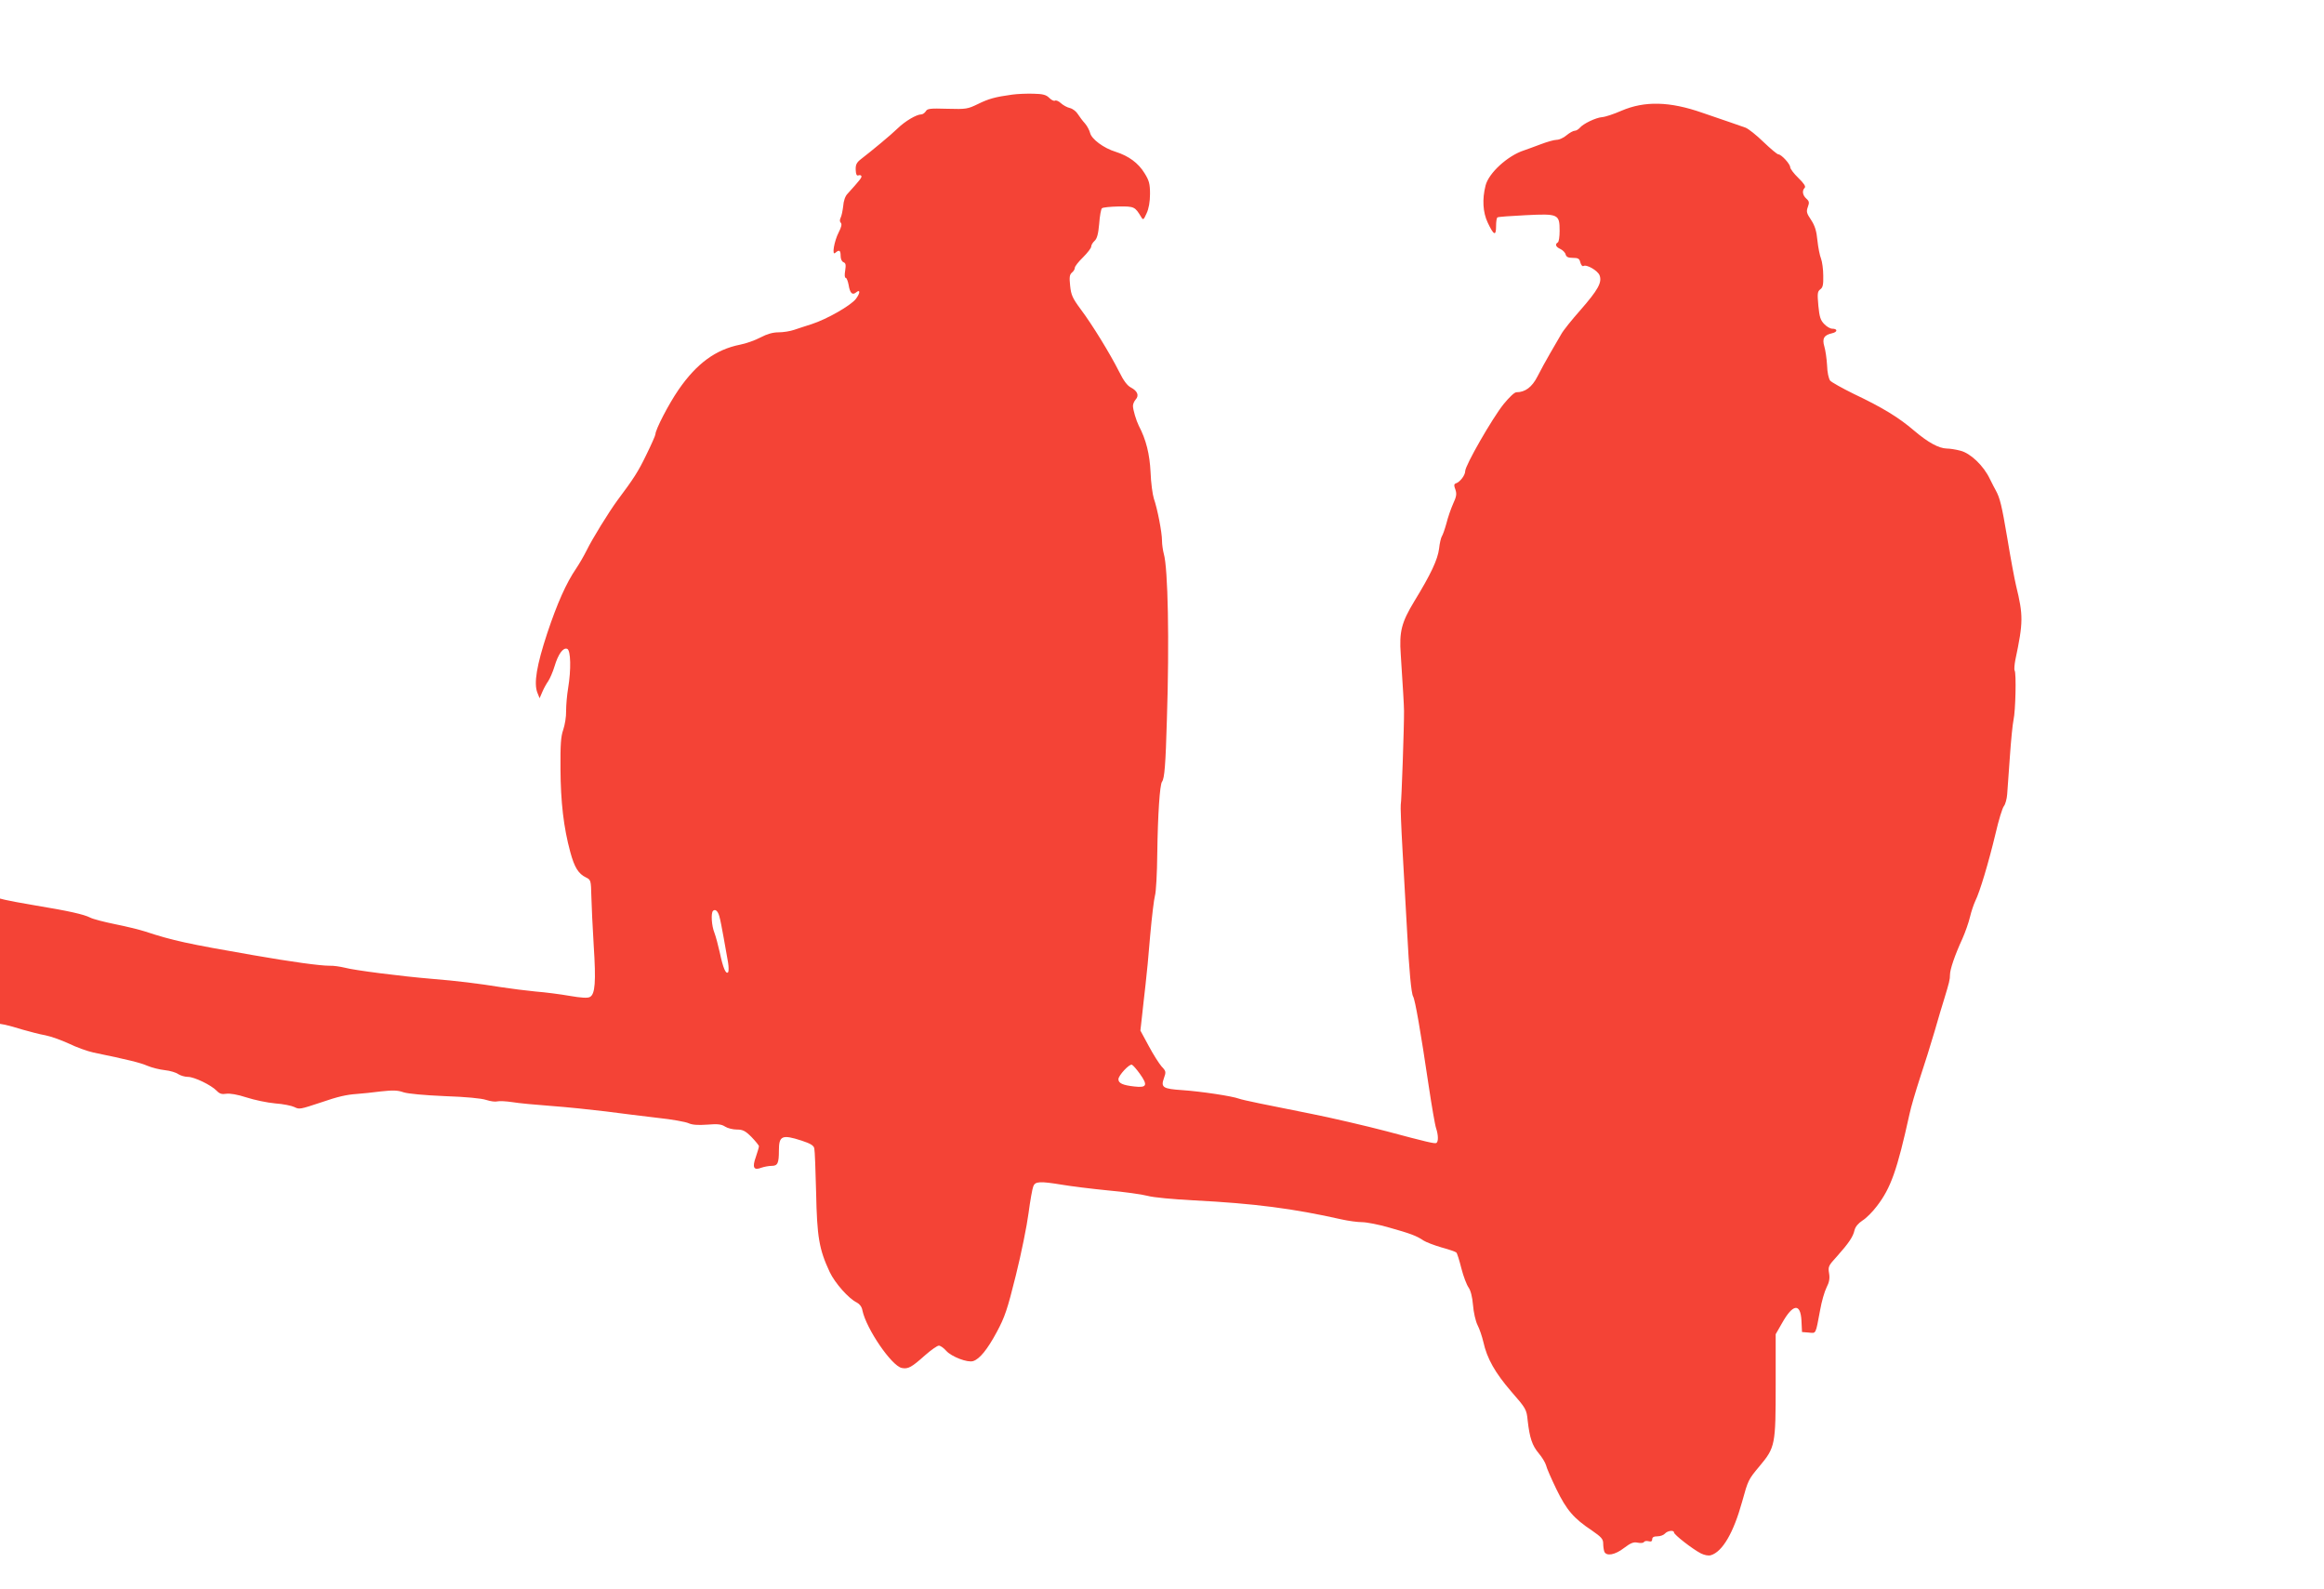
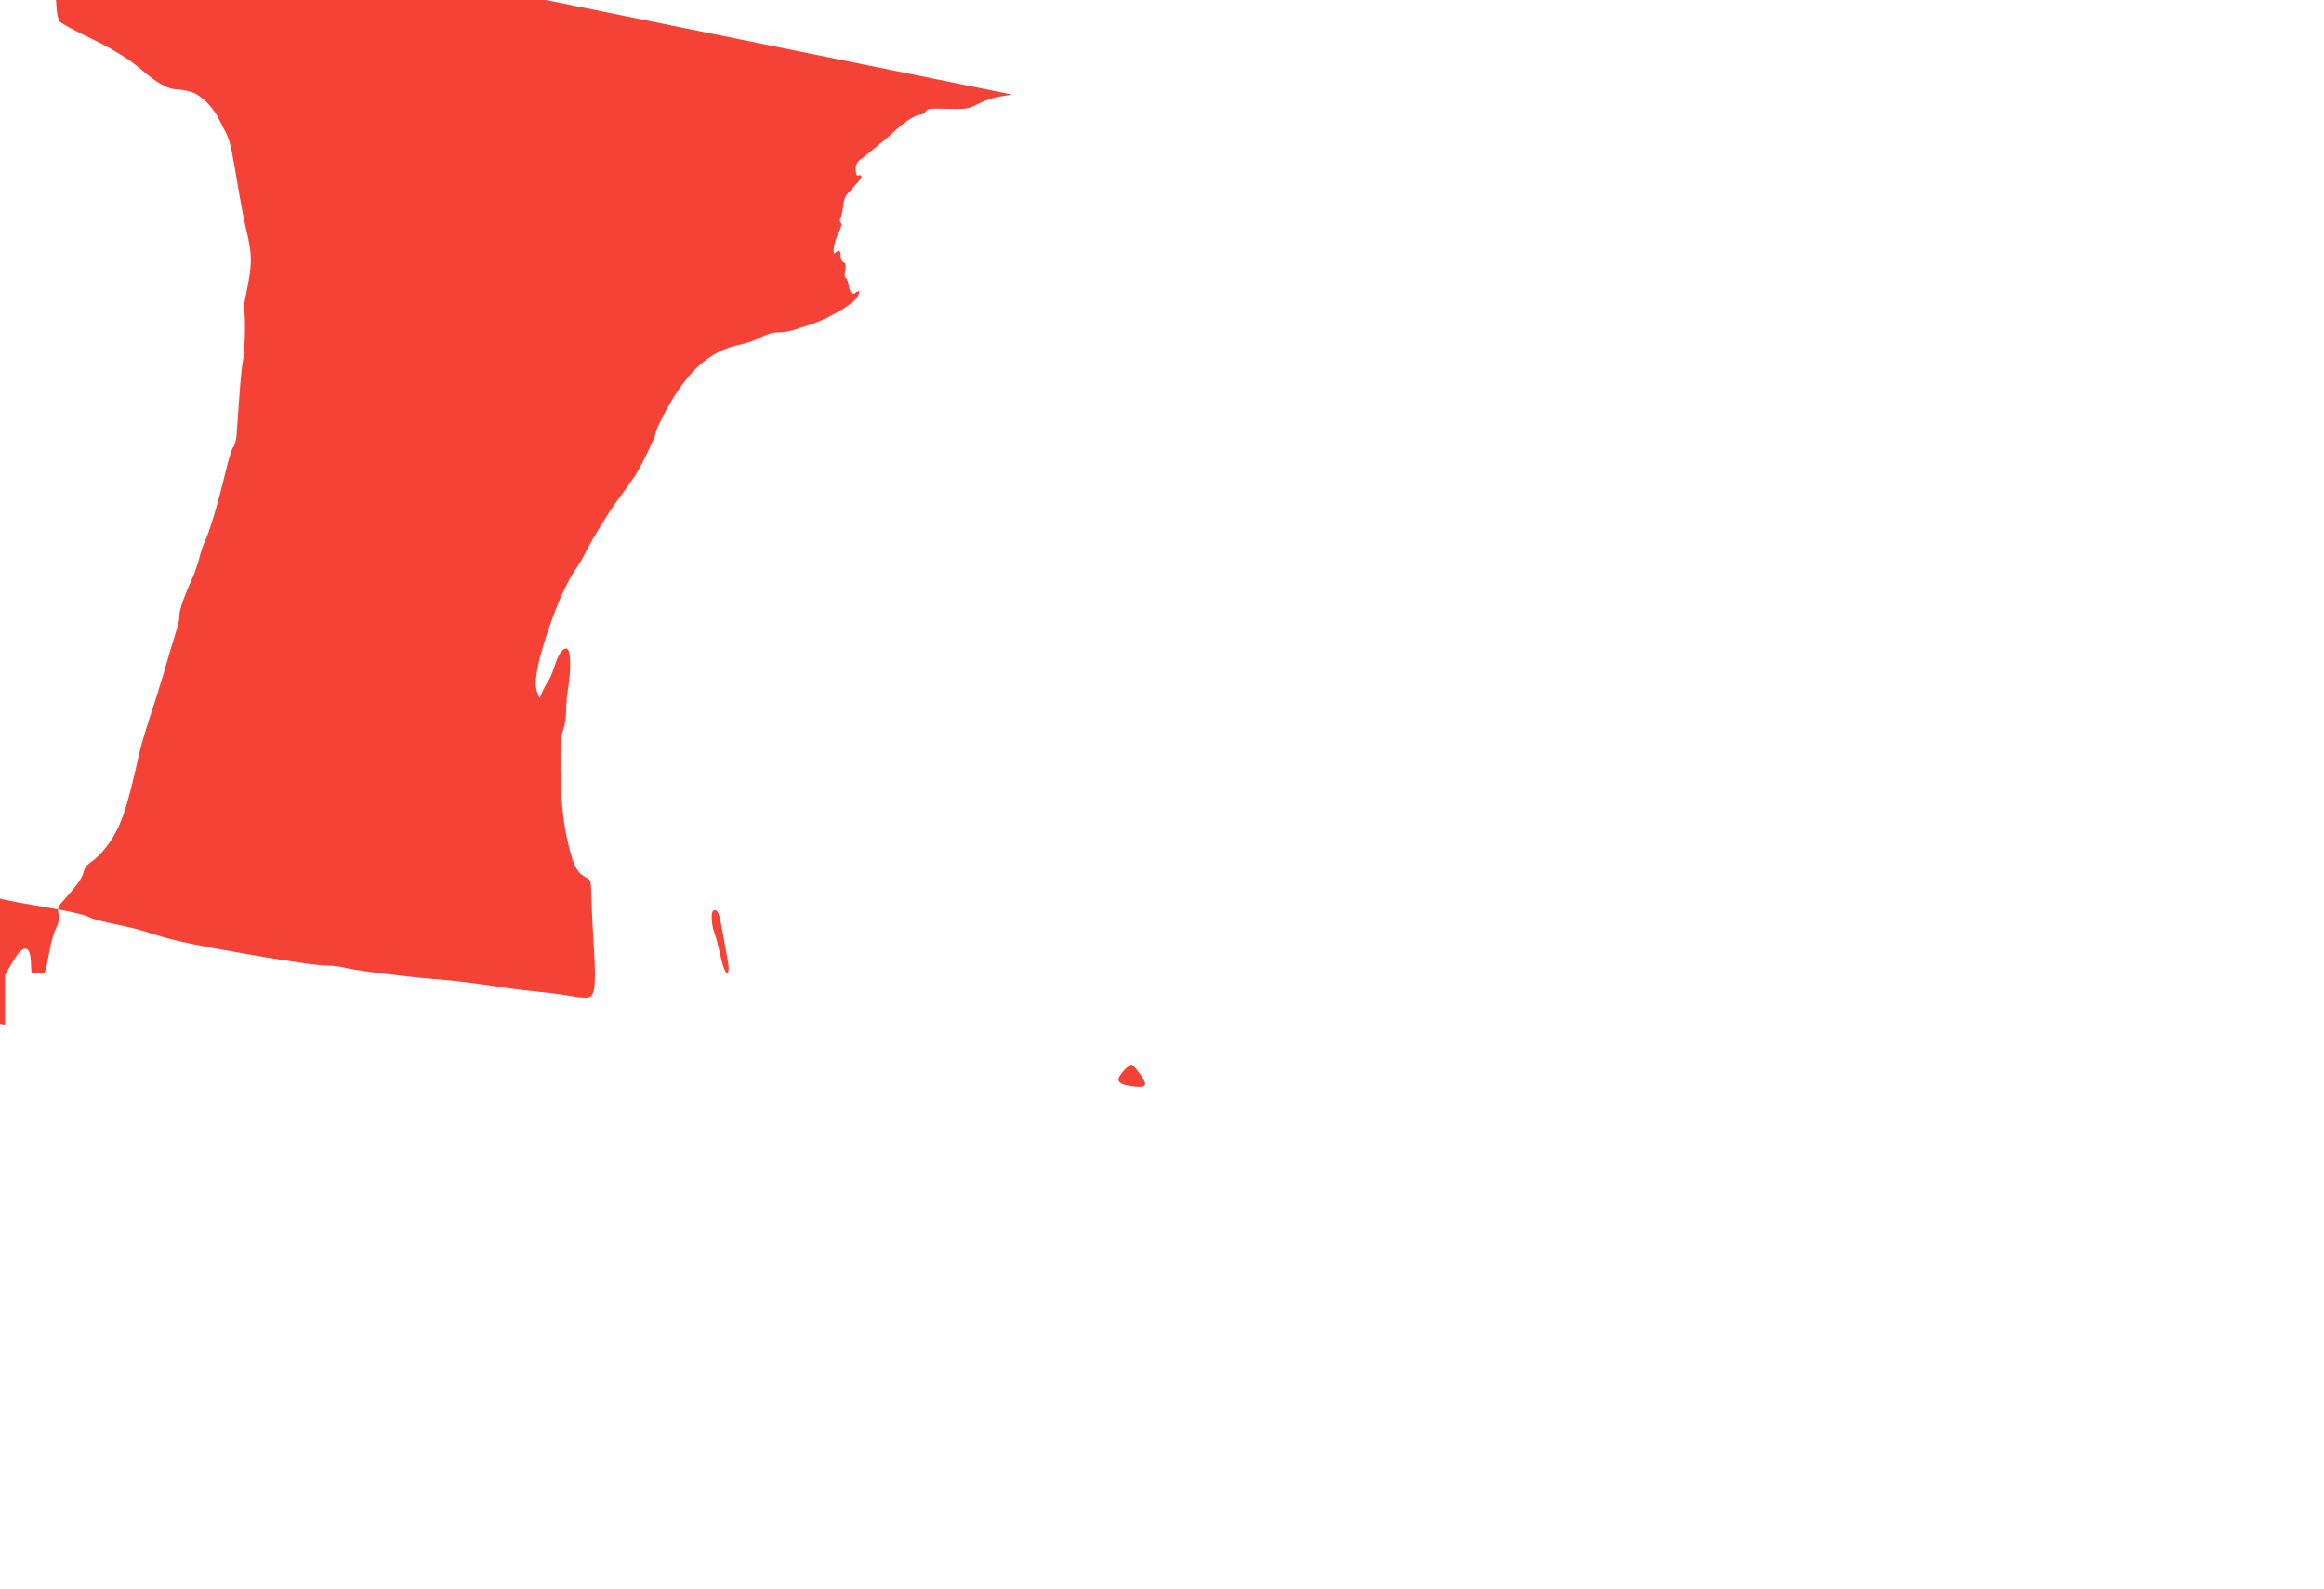
<svg xmlns="http://www.w3.org/2000/svg" version="1.0" width="1280pt" height="875pt" viewBox="0 0 1280 875" preserveAspectRatio="xMidYMid meet">
  <g transform="translate(0,875) scale(0.1,-0.1)" fill="#f44336" stroke="none">
-     <path d="M5575 8229 c-95 -13 -130 -23 -189 -52 -56 -27 -64 -29 -168 -26 -96 3 -111 1 -119 -14 -6 -9 -17 -17 -25 -17 -26 0 -89 -37 -130 -77 -37 -36 -137 -119 -203 -170 -23 -18 -29 -30 -28 -58 1 -24 5 -34 14 -31 7 3 15 2 17 -3 5 -7 -9 -24 -76 -98 -13 -13 -22 -40 -24 -69 -3 -25 -9 -54 -14 -63 -6 -12 -5 -22 1 -28 7 -7 3 -24 -11 -51 -26 -50 -40 -134 -19 -114 21 19 29 14 29 -17 0 -17 6 -31 16 -35 12 -5 14 -14 9 -46 -4 -24 -3 -40 3 -40 5 0 12 -18 16 -39 7 -44 20 -58 40 -42 25 21 25 -2 0 -35 -29 -37 -158 -111 -244 -139 -30 -9 -73 -24 -95 -31 -23 -8 -61 -14 -87 -14 -31 0 -63 -9 -99 -28 -30 -16 -81 -34 -113 -40 -135 -27 -239 -104 -338 -247 -56 -81 -128 -221 -128 -246 0 -6 -22 -56 -50 -113 -45 -93 -68 -129 -160 -252 -47 -64 -139 -213 -169 -275 -15 -30 -41 -75 -58 -100 -54 -79 -104 -191 -159 -356 -58 -176 -75 -276 -54 -328 l12 -30 15 35 c8 19 23 46 33 60 9 14 25 50 34 80 20 67 47 106 70 97 20 -8 22 -115 5 -217 -6 -36 -11 -91 -11 -124 1 -32 -7 -79 -16 -105 -13 -37 -16 -81 -15 -216 1 -180 17 -321 54 -457 23 -85 45 -120 87 -140 26 -13 27 -16 29 -103 1 -50 7 -172 13 -271 13 -201 8 -269 -21 -284 -12 -7 -47 -5 -111 6 -51 9 -136 20 -188 24 -52 5 -138 16 -190 24 -125 20 -245 35 -383 46 -168 14 -426 47 -477 61 -25 6 -63 12 -85 11 -52 0 -208 21 -425 59 -357 62 -437 79 -592 130 -31 10 -105 28 -165 40 -59 12 -121 28 -136 36 -35 18 -120 37 -302 67 -77 13 -152 27 -167 31 l-28 7 0 -345 0 -345 28 -5 c15 -3 59 -15 97 -27 39 -11 95 -26 125 -31 30 -6 89 -27 130 -46 41 -20 102 -42 135 -49 189 -39 258 -56 297 -73 24 -10 67 -21 96 -24 29 -3 62 -13 74 -22 13 -8 36 -15 53 -15 35 0 128 -45 158 -76 16 -17 29 -21 53 -17 20 3 62 -4 111 -20 43 -14 114 -29 158 -33 44 -3 92 -13 106 -20 28 -14 31 -13 149 26 90 31 137 42 195 46 28 2 87 8 133 14 66 7 91 7 125 -5 26 -8 112 -16 227 -21 116 -4 201 -12 228 -21 24 -8 51 -11 61 -8 11 3 48 1 82 -4 35 -6 132 -15 214 -21 83 -6 218 -20 300 -30 83 -11 213 -27 290 -36 77 -8 152 -22 167 -29 20 -9 50 -12 103 -8 59 5 79 2 99 -11 14 -9 43 -16 64 -16 33 0 47 -7 81 -41 22 -23 41 -46 41 -51 0 -6 -8 -32 -17 -59 -21 -58 -12 -76 31 -59 15 5 40 10 56 10 33 0 40 14 40 84 0 82 17 90 125 55 49 -16 67 -27 70 -43 3 -12 7 -121 10 -244 5 -243 16 -311 75 -437 29 -61 105 -147 150 -168 15 -8 27 -24 30 -43 21 -101 161 -306 217 -317 35 -7 54 4 128 70 33 29 67 53 76 53 9 0 27 -13 41 -29 29 -32 117 -66 148 -56 35 11 78 63 130 160 44 82 58 122 105 312 30 120 61 274 70 343 9 69 21 135 26 147 10 28 37 29 159 9 47 -8 159 -22 250 -31 91 -8 190 -22 220 -30 31 -9 142 -19 255 -25 333 -17 549 -45 815 -105 36 -8 86 -15 111 -15 25 0 93 -13 151 -30 114 -32 150 -45 188 -71 14 -9 58 -26 99 -38 41 -11 78 -24 82 -28 5 -5 17 -44 28 -88 11 -43 29 -90 39 -104 12 -17 21 -51 25 -98 3 -39 14 -88 25 -110 11 -21 25 -63 32 -93 20 -91 65 -170 153 -272 82 -94 85 -99 91 -160 11 -97 25 -138 61 -181 18 -21 36 -51 40 -65 3 -15 29 -74 57 -132 56 -115 95 -161 196 -228 52 -36 62 -47 62 -72 0 -15 3 -35 6 -44 11 -27 59 -19 109 20 37 28 53 34 75 29 15 -3 31 -2 34 3 3 6 15 8 26 5 14 -4 20 0 20 11 0 11 9 16 29 16 16 0 34 7 41 15 14 16 50 21 50 6 0 -12 103 -92 148 -115 20 -10 42 -14 55 -10 64 19 125 124 172 294 33 120 35 123 95 195 88 105 90 117 90 454 l0 274 35 61 c60 107 102 112 107 13 l3 -62 37 -3 c42 -4 37 -13 63 125 8 46 24 101 35 123 15 29 19 50 14 79 -6 36 -3 42 43 92 65 73 89 108 97 144 5 20 20 38 44 54 20 12 56 48 80 80 76 99 111 197 179 506 8 39 35 129 58 200 24 72 60 186 80 255 20 69 43 148 52 175 29 95 33 111 33 137 0 30 27 109 68 198 16 36 35 90 42 120 7 30 21 71 30 90 24 48 72 207 111 370 17 74 38 142 46 151 8 10 16 39 18 65 2 27 9 121 15 209 6 88 15 178 20 201 11 48 16 257 6 272 -3 5 -1 32 4 58 44 208 44 245 4 409 -8 33 -30 150 -48 260 -31 184 -41 223 -64 265 -5 8 -19 36 -32 62 -35 74 -107 142 -162 156 -26 7 -59 12 -75 12 -44 1 -102 32 -181 99 -84 72 -172 126 -332 202 -63 31 -122 64 -130 73 -8 11 -16 45 -17 85 -2 36 -9 83 -15 103 -13 44 -2 63 43 73 31 7 31 25 0 25 -10 0 -30 11 -43 25 -21 21 -27 39 -33 102 -6 67 -5 78 11 90 14 10 17 26 16 75 0 35 -6 77 -12 93 -7 17 -16 62 -20 100 -5 53 -14 82 -35 114 -25 37 -27 46 -18 71 9 24 8 32 -8 46 -21 19 -25 44 -9 60 7 7 -5 25 -35 54 -25 24 -45 51 -45 59 0 18 -49 71 -65 71 -7 0 -43 31 -82 68 -38 37 -83 73 -99 79 -16 6 -56 20 -89 31 -33 11 -100 34 -149 51 -180 63 -318 66 -446 11 -41 -18 -89 -34 -106 -35 -35 -3 -104 -36 -123 -59 -8 -9 -20 -16 -28 -16 -8 0 -28 -11 -45 -25 -16 -14 -41 -25 -55 -25 -13 0 -52 -11 -86 -24 -34 -13 -76 -28 -93 -34 -90 -29 -195 -125 -212 -194 -19 -75 -15 -147 12 -204 33 -70 46 -76 46 -20 0 25 3 47 8 49 4 3 73 8 155 12 180 9 187 6 187 -86 0 -32 -4 -61 -10 -64 -17 -10 -11 -25 14 -36 13 -6 27 -20 29 -30 4 -14 14 -19 40 -19 29 0 36 -4 41 -25 4 -14 11 -23 17 -20 17 11 79 -25 89 -51 15 -39 -9 -81 -105 -191 -48 -54 -96 -114 -106 -133 -11 -19 -38 -66 -61 -105 -22 -38 -54 -96 -70 -128 -30 -59 -68 -87 -116 -87 -11 0 -40 -28 -71 -66 -63 -79 -211 -337 -211 -368 0 -23 -29 -61 -52 -68 -10 -4 -11 -11 -2 -34 8 -24 6 -38 -13 -79 -12 -27 -29 -76 -37 -109 -9 -32 -20 -63 -25 -70 -4 -6 -12 -37 -15 -68 -8 -60 -44 -138 -137 -290 -70 -116 -83 -166 -74 -292 13 -205 17 -262 18 -311 1 -74 -14 -509 -18 -516 -2 -3 2 -118 10 -255 8 -137 19 -337 25 -444 11 -213 23 -340 33 -357 11 -18 41 -189 86 -493 17 -113 35 -218 41 -234 12 -36 13 -73 1 -80 -8 -5 -52 5 -276 65 -102 27 -317 77 -410 95 -257 51 -379 76 -401 84 -37 14 -209 40 -312 47 -107 7 -120 15 -101 67 12 33 11 38 -13 63 -14 16 -46 66 -71 113 l-46 85 9 80 c5 44 13 121 19 170 6 50 18 173 26 275 9 102 21 199 26 217 6 18 12 123 13 235 3 216 14 377 26 393 14 18 20 97 27 345 14 430 6 832 -17 910 -5 19 -10 52 -10 73 0 45 -25 175 -45 232 -7 22 -16 87 -18 145 -5 99 -24 178 -65 256 -14 28 -32 88 -32 109 0 10 7 26 15 35 20 22 10 47 -26 66 -20 10 -41 38 -65 87 -51 101 -148 259 -211 343 -46 62 -54 80 -59 131 -5 47 -3 61 10 72 9 7 16 19 16 27 0 7 20 33 45 57 25 25 45 51 45 59 0 8 8 22 19 32 13 12 20 37 25 93 3 43 10 81 15 86 5 5 46 9 91 10 88 1 91 -1 126 -59 10 -17 13 -15 29 21 12 25 19 64 19 107 0 56 -5 74 -30 114 -34 56 -87 95 -159 118 -66 20 -133 70 -141 104 -4 15 -16 38 -28 52 -13 14 -30 37 -39 51 -9 15 -28 30 -44 34 -15 3 -38 16 -50 27 -12 11 -26 17 -32 14 -6 -4 -20 3 -32 15 -17 17 -35 22 -88 23 -36 1 -88 -1 -116 -5z m-1613 -4525 c5 -16 15 -69 24 -119 9 -49 20 -110 24 -135 4 -25 4 -49 0 -54 -12 -13 -28 25 -45 106 -9 40 -22 90 -30 111 -16 39 -20 109 -8 121 12 12 27 0 35 -30z m2316 -867 c45 -63 39 -78 -30 -70 -64 7 -88 18 -88 40 0 21 60 85 74 80 6 -2 26 -25 44 -50z" />
+     <path d="M5575 8229 c-95 -13 -130 -23 -189 -52 -56 -27 -64 -29 -168 -26 -96 3 -111 1 -119 -14 -6 -9 -17 -17 -25 -17 -26 0 -89 -37 -130 -77 -37 -36 -137 -119 -203 -170 -23 -18 -29 -30 -28 -58 1 -24 5 -34 14 -31 7 3 15 2 17 -3 5 -7 -9 -24 -76 -98 -13 -13 -22 -40 -24 -69 -3 -25 -9 -54 -14 -63 -6 -12 -5 -22 1 -28 7 -7 3 -24 -11 -51 -26 -50 -40 -134 -19 -114 21 19 29 14 29 -17 0 -17 6 -31 16 -35 12 -5 14 -14 9 -46 -4 -24 -3 -40 3 -40 5 0 12 -18 16 -39 7 -44 20 -58 40 -42 25 21 25 -2 0 -35 -29 -37 -158 -111 -244 -139 -30 -9 -73 -24 -95 -31 -23 -8 -61 -14 -87 -14 -31 0 -63 -9 -99 -28 -30 -16 -81 -34 -113 -40 -135 -27 -239 -104 -338 -247 -56 -81 -128 -221 -128 -246 0 -6 -22 -56 -50 -113 -45 -93 -68 -129 -160 -252 -47 -64 -139 -213 -169 -275 -15 -30 -41 -75 -58 -100 -54 -79 -104 -191 -159 -356 -58 -176 -75 -276 -54 -328 l12 -30 15 35 c8 19 23 46 33 60 9 14 25 50 34 80 20 67 47 106 70 97 20 -8 22 -115 5 -217 -6 -36 -11 -91 -11 -124 1 -32 -7 -79 -16 -105 -13 -37 -16 -81 -15 -216 1 -180 17 -321 54 -457 23 -85 45 -120 87 -140 26 -13 27 -16 29 -103 1 -50 7 -172 13 -271 13 -201 8 -269 -21 -284 -12 -7 -47 -5 -111 6 -51 9 -136 20 -188 24 -52 5 -138 16 -190 24 -125 20 -245 35 -383 46 -168 14 -426 47 -477 61 -25 6 -63 12 -85 11 -52 0 -208 21 -425 59 -357 62 -437 79 -592 130 -31 10 -105 28 -165 40 -59 12 -121 28 -136 36 -35 18 -120 37 -302 67 -77 13 -152 27 -167 31 l-28 7 0 -345 0 -345 28 -5 l0 274 35 61 c60 107 102 112 107 13 l3 -62 37 -3 c42 -4 37 -13 63 125 8 46 24 101 35 123 15 29 19 50 14 79 -6 36 -3 42 43 92 65 73 89 108 97 144 5 20 20 38 44 54 20 12 56 48 80 80 76 99 111 197 179 506 8 39 35 129 58 200 24 72 60 186 80 255 20 69 43 148 52 175 29 95 33 111 33 137 0 30 27 109 68 198 16 36 35 90 42 120 7 30 21 71 30 90 24 48 72 207 111 370 17 74 38 142 46 151 8 10 16 39 18 65 2 27 9 121 15 209 6 88 15 178 20 201 11 48 16 257 6 272 -3 5 -1 32 4 58 44 208 44 245 4 409 -8 33 -30 150 -48 260 -31 184 -41 223 -64 265 -5 8 -19 36 -32 62 -35 74 -107 142 -162 156 -26 7 -59 12 -75 12 -44 1 -102 32 -181 99 -84 72 -172 126 -332 202 -63 31 -122 64 -130 73 -8 11 -16 45 -17 85 -2 36 -9 83 -15 103 -13 44 -2 63 43 73 31 7 31 25 0 25 -10 0 -30 11 -43 25 -21 21 -27 39 -33 102 -6 67 -5 78 11 90 14 10 17 26 16 75 0 35 -6 77 -12 93 -7 17 -16 62 -20 100 -5 53 -14 82 -35 114 -25 37 -27 46 -18 71 9 24 8 32 -8 46 -21 19 -25 44 -9 60 7 7 -5 25 -35 54 -25 24 -45 51 -45 59 0 18 -49 71 -65 71 -7 0 -43 31 -82 68 -38 37 -83 73 -99 79 -16 6 -56 20 -89 31 -33 11 -100 34 -149 51 -180 63 -318 66 -446 11 -41 -18 -89 -34 -106 -35 -35 -3 -104 -36 -123 -59 -8 -9 -20 -16 -28 -16 -8 0 -28 -11 -45 -25 -16 -14 -41 -25 -55 -25 -13 0 -52 -11 -86 -24 -34 -13 -76 -28 -93 -34 -90 -29 -195 -125 -212 -194 -19 -75 -15 -147 12 -204 33 -70 46 -76 46 -20 0 25 3 47 8 49 4 3 73 8 155 12 180 9 187 6 187 -86 0 -32 -4 -61 -10 -64 -17 -10 -11 -25 14 -36 13 -6 27 -20 29 -30 4 -14 14 -19 40 -19 29 0 36 -4 41 -25 4 -14 11 -23 17 -20 17 11 79 -25 89 -51 15 -39 -9 -81 -105 -191 -48 -54 -96 -114 -106 -133 -11 -19 -38 -66 -61 -105 -22 -38 -54 -96 -70 -128 -30 -59 -68 -87 -116 -87 -11 0 -40 -28 -71 -66 -63 -79 -211 -337 -211 -368 0 -23 -29 -61 -52 -68 -10 -4 -11 -11 -2 -34 8 -24 6 -38 -13 -79 -12 -27 -29 -76 -37 -109 -9 -32 -20 -63 -25 -70 -4 -6 -12 -37 -15 -68 -8 -60 -44 -138 -137 -290 -70 -116 -83 -166 -74 -292 13 -205 17 -262 18 -311 1 -74 -14 -509 -18 -516 -2 -3 2 -118 10 -255 8 -137 19 -337 25 -444 11 -213 23 -340 33 -357 11 -18 41 -189 86 -493 17 -113 35 -218 41 -234 12 -36 13 -73 1 -80 -8 -5 -52 5 -276 65 -102 27 -317 77 -410 95 -257 51 -379 76 -401 84 -37 14 -209 40 -312 47 -107 7 -120 15 -101 67 12 33 11 38 -13 63 -14 16 -46 66 -71 113 l-46 85 9 80 c5 44 13 121 19 170 6 50 18 173 26 275 9 102 21 199 26 217 6 18 12 123 13 235 3 216 14 377 26 393 14 18 20 97 27 345 14 430 6 832 -17 910 -5 19 -10 52 -10 73 0 45 -25 175 -45 232 -7 22 -16 87 -18 145 -5 99 -24 178 -65 256 -14 28 -32 88 -32 109 0 10 7 26 15 35 20 22 10 47 -26 66 -20 10 -41 38 -65 87 -51 101 -148 259 -211 343 -46 62 -54 80 -59 131 -5 47 -3 61 10 72 9 7 16 19 16 27 0 7 20 33 45 57 25 25 45 51 45 59 0 8 8 22 19 32 13 12 20 37 25 93 3 43 10 81 15 86 5 5 46 9 91 10 88 1 91 -1 126 -59 10 -17 13 -15 29 21 12 25 19 64 19 107 0 56 -5 74 -30 114 -34 56 -87 95 -159 118 -66 20 -133 70 -141 104 -4 15 -16 38 -28 52 -13 14 -30 37 -39 51 -9 15 -28 30 -44 34 -15 3 -38 16 -50 27 -12 11 -26 17 -32 14 -6 -4 -20 3 -32 15 -17 17 -35 22 -88 23 -36 1 -88 -1 -116 -5z m-1613 -4525 c5 -16 15 -69 24 -119 9 -49 20 -110 24 -135 4 -25 4 -49 0 -54 -12 -13 -28 25 -45 106 -9 40 -22 90 -30 111 -16 39 -20 109 -8 121 12 12 27 0 35 -30z m2316 -867 c45 -63 39 -78 -30 -70 -64 7 -88 18 -88 40 0 21 60 85 74 80 6 -2 26 -25 44 -50z" />
  </g>
</svg>